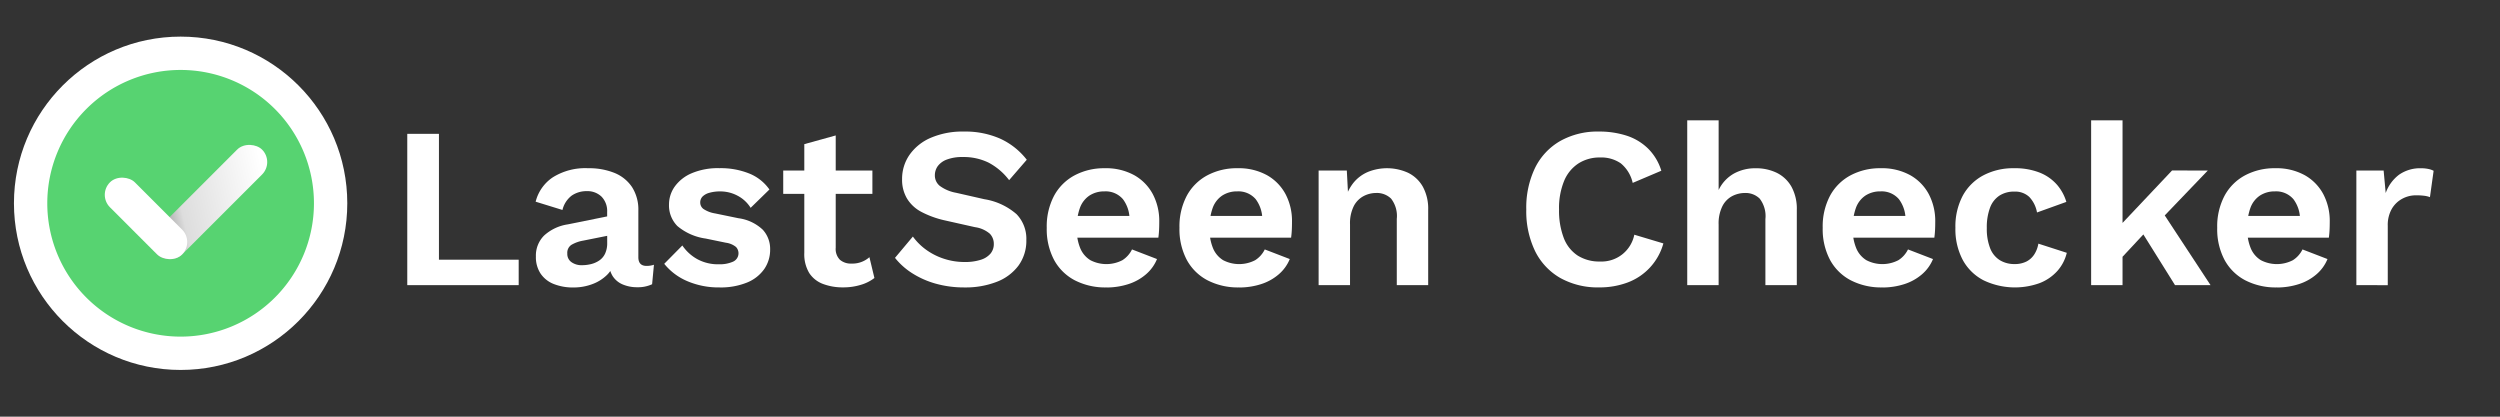
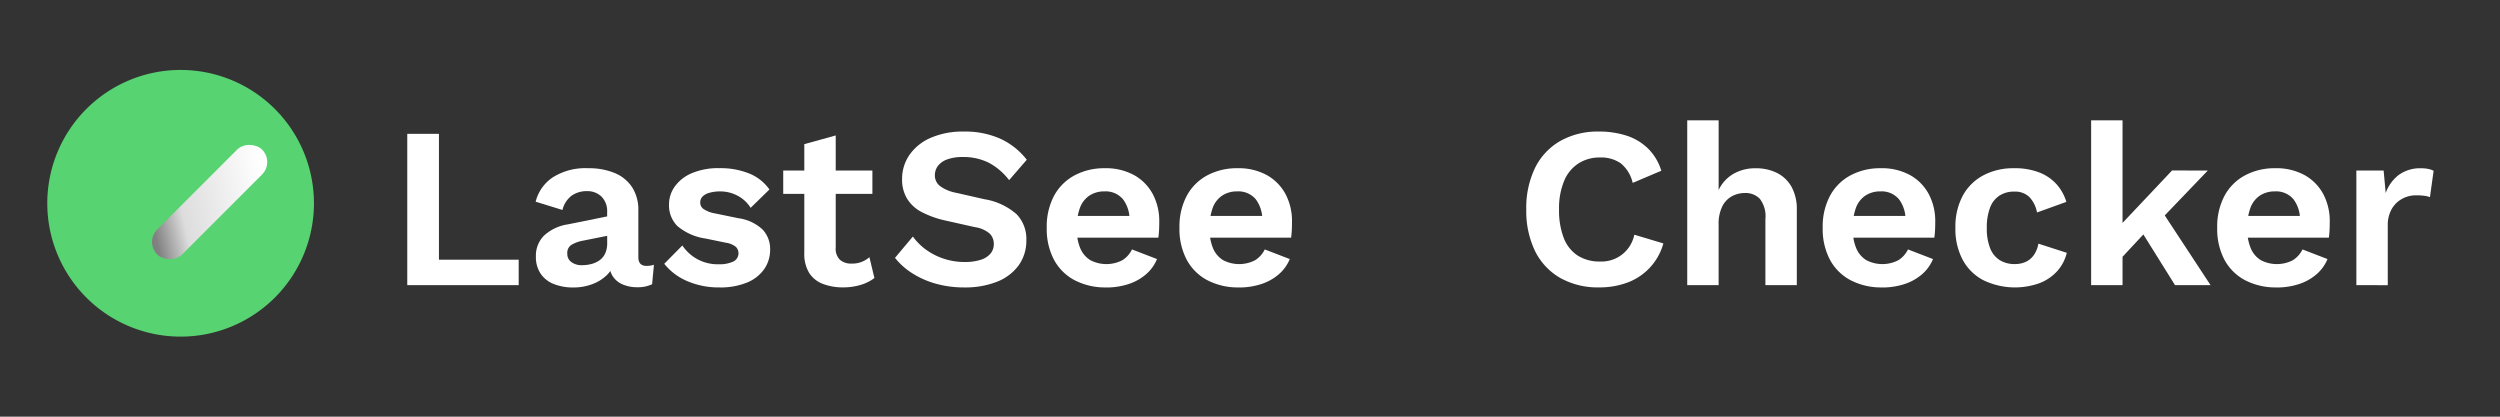
<svg xmlns="http://www.w3.org/2000/svg" width="300" height="50" viewBox="0 0 300 50">
  <rect x="0" y="0" width="300" height="50" fill="#333333" stroke="none" />
  <defs>
    <linearGradient id="linear-gradient" x1="0.965" y1="0.501" x2="0.037" y2="0.361" gradientUnits="objectBoundingBox">
      <stop offset="0" stop-color="#fff" />
      <stop offset="0.734" stop-color="#ddd" />
      <stop offset="1" stop-color="gray" />
    </linearGradient>
    <clipPath id="clip-path">
      <rect id="Прямоугольник_2710" data-name="Прямоугольник 2710" width="250.16" height="20.054" fill="#fff" />
    </clipPath>
    <clipPath id="clip-Last_Seen_Checker_">
      <rect width="300" height="50" />
    </clipPath>
  </defs>
  <g id="Last_Seen_Checker_" data-name="Last Seen Checker " clip-path="url(#clip-Last_Seen_Checker_)">
    <g id="Сгруппировать_2107" data-name="Сгруппировать 2107">
      <rect id="Прямоугольник_2700" data-name="Прямоугольник 2700" width="300" height="50" fill="none" />
      <g id="Splashscreen_icon" transform="translate(-128.046 -324.046)">
-         <circle id="_ллипс_162" cx="20" cy="20" r="20" transform="translate(129.72 328.44)" fill="#fff" />
        <path id="_рямоугольник_2007" d="M21.72,9.44h0a16,16,0,0,1,16,16h0a16,16,0,0,1-16,16h0a16,16,0,0,1-16-16h0a16,16,0,0,1,16-16Z" transform="translate(128 323)" fill="#57d371" />
        <g id="_группировать_1918" transform="translate(128.035 324.051)">
          <rect id="_рямоугольник_2005" width="17.8" height="4.23" rx="2.115" transform="translate(17.376 29.037) rotate(-45)" fill="url(#linear-gradient)" style="isolation: isolate" />
-           <rect id="_рямоугольник_2006" width="4.23" height="12.24" rx="2.115" transform="translate(11.709 23.372) rotate(-45)" fill="#fff" />
        </g>
      </g>
      <g id="Сгруппировать_2105" data-name="Сгруппировать 2105" transform="translate(48.873 14.438)">
        <path id="Контур_1966" data-name="Контур 1966" d="M0,.708V18.864H13.369V15.811H3.8V.708Z" transform="translate(0 0.915)" fill="#fff" />
        <g id="Сгруппировать_2106" data-name="Сгруппировать 2106" transform="translate(0 0)">
          <g id="Сгруппировать_2105-2" data-name="Сгруппировать 2105" clip-path="url(#clip-path)">
            <path id="Контур_1967" data-name="Контур 1967" d="M15.3,7.762a2.471,2.471,0,0,0-.674-1.843,2.427,2.427,0,0,0-1.774-.66,3.12,3.12,0,0,0-1.79.523A3.043,3.043,0,0,0,9.938,7.517L6.72,6.524A4.963,4.963,0,0,1,8.767,3.608a7.326,7.326,0,0,1,4.252-1.1,8.156,8.156,0,0,1,3.163.564,4.611,4.611,0,0,1,2.1,1.692A5.007,5.007,0,0,1,19.044,7.6v5.584c0,.7.328,1.045.988,1.045a2.77,2.77,0,0,0,.883-.138l-.22,2.338a3.98,3.98,0,0,1-1.788.36,4.378,4.378,0,0,1-1.735-.332,2.666,2.666,0,0,1-1.208-1,3.034,3.034,0,0,1-.44-1.692v-.11l.66-.108a3.1,3.1,0,0,1-.908,1.772,4.965,4.965,0,0,1-1.8,1.114,6.351,6.351,0,0,1-2.187.385,6.256,6.256,0,0,1-2.423-.426A3.4,3.4,0,0,1,7.3,15.134a3.579,3.579,0,0,1-.55-2.036,3.385,3.385,0,0,1,.99-2.517,5.385,5.385,0,0,1,2.833-1.334L15.74,8.2l-.025,2.338-3.3.66A4.212,4.212,0,0,0,11,11.71a1.137,1.137,0,0,0-.481,1.032,1.192,1.192,0,0,0,.509,1.045,2.075,2.075,0,0,0,1.224.358,4.631,4.631,0,0,0,1.128-.135,3.053,3.053,0,0,0,.99-.442,2.051,2.051,0,0,0,.688-.825,2.931,2.931,0,0,0,.248-1.265Z" transform="translate(8.685 3.241)" fill="#fff" />
            <path id="Контур_1968" data-name="Контур 1968" d="M20.053,16.812a9.517,9.517,0,0,1-3.81-.743,7.1,7.1,0,0,1-2.792-2.091l2.173-2.2A5.219,5.219,0,0,0,17.385,13.4,5.158,5.158,0,0,0,20,14.034a3.921,3.921,0,0,0,1.719-.319,1.1,1.1,0,0,0,.342-1.758,2.426,2.426,0,0,0-1.208-.509l-2.423-.5a6.713,6.713,0,0,1-3.4-1.5,3.519,3.519,0,0,1-1.006-2.6,3.709,3.709,0,0,1,.674-2.12,4.788,4.788,0,0,1,2.022-1.607,8.048,8.048,0,0,1,3.358-.619,9.148,9.148,0,0,1,3.588.646,5.421,5.421,0,0,1,2.407,1.912l-2.253,2.2A4.067,4.067,0,0,0,22.24,5.8a4.374,4.374,0,0,0-2.047-.509,4.649,4.649,0,0,0-1.323.165,1.854,1.854,0,0,0-.825.454,1.015,1.015,0,0,0-.275.729.958.958,0,0,0,.385.756,3.49,3.49,0,0,0,1.4.536l2.808.578A5.241,5.241,0,0,1,25.28,9.892a3.4,3.4,0,0,1,.88,2.354,4.072,4.072,0,0,1-.7,2.352A4.653,4.653,0,0,1,23.4,16.221a8.386,8.386,0,0,1-3.342.591" transform="translate(17.384 3.241)" fill="#fff" />
            <path id="Контур_1969" data-name="Контур 1969" d="M30.381,7.807H19.68V5h10.7ZM25.979.792V14.271a1.836,1.836,0,0,0,.509,1.444,2.008,2.008,0,0,0,1.389.454,3.067,3.067,0,0,0,2.146-.77l.6,2.5a4.937,4.937,0,0,1-1.648.825,7.116,7.116,0,0,1-2.091.3,6.665,6.665,0,0,1-2.435-.413A3.381,3.381,0,0,1,22.8,17.3a4.38,4.38,0,0,1-.591-2.421V1.837Z" transform="translate(25.434 1.023)" fill="#fff" />
            <path id="Контур_1970" data-name="Контур 1970" d="M36.863.588a10.385,10.385,0,0,1,4.346.853A8.513,8.513,0,0,1,44.4,3.972L42.282,6.42a7.466,7.466,0,0,0-2.462-2.1,6.776,6.776,0,0,0-3.095-.674,5.19,5.19,0,0,0-1.912.3,2.367,2.367,0,0,0-1.1.8,1.884,1.884,0,0,0-.342,1.1,1.6,1.6,0,0,0,.578,1.252,4.685,4.685,0,0,0,1.978.839l3.384.77a7.724,7.724,0,0,1,3.865,1.8A4.243,4.243,0,0,1,44.348,13.6a5.056,5.056,0,0,1-.938,3.067A5.835,5.835,0,0,1,40.8,18.62a10.264,10.264,0,0,1-3.851.674,12.569,12.569,0,0,1-3.478-.454,10.517,10.517,0,0,1-2.822-1.252,8.334,8.334,0,0,1-2.063-1.843l2.146-2.558A7.064,7.064,0,0,0,32.3,14.755a7.657,7.657,0,0,0,2.132,1.087,7.843,7.843,0,0,0,2.517.4,6.085,6.085,0,0,0,1.912-.261,2.506,2.506,0,0,0,1.183-.743,1.774,1.774,0,0,0,.4-1.169,1.728,1.728,0,0,0-.481-1.224,3.466,3.466,0,0,0-1.777-.784L34.5,11.234a11.316,11.316,0,0,1-2.737-1,4.416,4.416,0,0,1-1.731-1.6,4.376,4.376,0,0,1-.594-2.324,5.052,5.052,0,0,1,.883-2.916,5.965,5.965,0,0,1,2.542-2.049,9.623,9.623,0,0,1,4-.756" transform="translate(29.94 0.76)" fill="#fff" />
            <path id="Контур_1971" data-name="Контур 1971" d="M43.679,16.812A7.954,7.954,0,0,1,39.9,15.96a5.988,5.988,0,0,1-2.49-2.448,7.864,7.864,0,0,1-.88-3.851,7.864,7.864,0,0,1,.88-3.851,6.016,6.016,0,0,1,2.462-2.448,7.5,7.5,0,0,1,3.617-.853,7.02,7.02,0,0,1,3.549.839A5.677,5.677,0,0,1,49.263,5.63a6.9,6.9,0,0,1,.768,3.287c0,.367-.007.715-.025,1.045s-.048.624-.083.88H38.948V8.23h9.325l-1.816.66a4.032,4.032,0,0,0-.786-2.668,2.726,2.726,0,0,0-2.214-.935,3.227,3.227,0,0,0-1.8.5,3.016,3.016,0,0,0-1.142,1.472,6.817,6.817,0,0,0-.385,2.462,5.891,5.891,0,0,0,.429,2.407,3.05,3.05,0,0,0,1.21,1.417,4.169,4.169,0,0,0,3.837,0,3.163,3.163,0,0,0,1.155-1.293l3,1.155a4.792,4.792,0,0,1-1.334,1.841,6.054,6.054,0,0,1-2.116,1.171,8.519,8.519,0,0,1-2.627.4" transform="translate(40.207 3.241)" fill="#fff" />
            <path id="Контур_1972" data-name="Контур 1972" d="M50.628,16.812a7.954,7.954,0,0,1-3.782-.853,5.988,5.988,0,0,1-2.49-2.448,7.864,7.864,0,0,1-.88-3.851,7.864,7.864,0,0,1,.88-3.851,6.016,6.016,0,0,1,2.462-2.448,7.5,7.5,0,0,1,3.617-.853,7.02,7.02,0,0,1,3.549.839A5.677,5.677,0,0,1,56.212,5.63a6.9,6.9,0,0,1,.768,3.287c0,.367-.007.715-.025,1.045s-.048.624-.083.88H45.9V8.23h9.325l-1.816.66a4.032,4.032,0,0,0-.786-2.668,2.726,2.726,0,0,0-2.214-.935,3.226,3.226,0,0,0-1.8.5,3.016,3.016,0,0,0-1.142,1.472,6.817,6.817,0,0,0-.385,2.462,5.892,5.892,0,0,0,.429,2.407,3.05,3.05,0,0,0,1.21,1.417,4.169,4.169,0,0,0,3.837,0,3.163,3.163,0,0,0,1.155-1.293l3,1.155a4.792,4.792,0,0,1-1.334,1.841,6.054,6.054,0,0,1-2.116,1.171,8.519,8.519,0,0,1-2.627.4" transform="translate(49.187 3.241)" fill="#fff" />
-             <path id="Контур_1973" data-name="Контур 1973" d="M50.76,16.537V2.783h3.384l.218,4.126-.465-.44a5.438,5.438,0,0,1,1.045-2.214,4.531,4.531,0,0,1,1.747-1.307,6.118,6.118,0,0,1,4.814.11,4.105,4.105,0,0,1,1.761,1.664,5.494,5.494,0,0,1,.644,2.792v9.023H60.14V8.587a3.388,3.388,0,0,0-.688-2.435,2.446,2.446,0,0,0-1.788-.674,3.275,3.275,0,0,0-1.5.371,2.819,2.819,0,0,0-1.181,1.2,4.569,4.569,0,0,0-.454,2.2v7.29Z" transform="translate(58.601 3.241)" fill="#fff" />
            <path id="Контур_1974" data-name="Контур 1974" d="M78.081,14.012a6.974,6.974,0,0,1-4.319,4.7,9.553,9.553,0,0,1-3.381.578,9.226,9.226,0,0,1-4.665-1.128,7.571,7.571,0,0,1-3.026-3.221,10.984,10.984,0,0,1-1.059-5A10.988,10.988,0,0,1,62.69,4.934a7.565,7.565,0,0,1,3.026-3.218A9.114,9.114,0,0,1,70.324.588a10.662,10.662,0,0,1,3.386.507,6.576,6.576,0,0,1,2.572,1.57A6.372,6.372,0,0,1,77.836,5.29L74.4,6.75A4.21,4.21,0,0,0,72.967,4.4a4.112,4.112,0,0,0-2.478-.7,4.7,4.7,0,0,0-2.6.715,4.574,4.574,0,0,0-1.719,2.1,8.554,8.554,0,0,0-.607,3.427,9.158,9.158,0,0,0,.564,3.411A4.386,4.386,0,0,0,67.8,15.47a4.834,4.834,0,0,0,2.694.713,4.005,4.005,0,0,0,4.1-3.216Z" transform="translate(72.65 0.76)" fill="#fff" />
            <path id="Контур_1975" data-name="Контур 1975" d="M70.056,19.779V0h3.769V8.363A4.463,4.463,0,0,1,75.64,6.4a5.271,5.271,0,0,1,2.613-.646A5.687,5.687,0,0,1,80.8,6.3a4.105,4.105,0,0,1,1.761,1.664,5.494,5.494,0,0,1,.644,2.792v9.023H79.436V11.856a3.432,3.432,0,0,0-.688-2.462,2.412,2.412,0,0,0-1.763-.674,3.327,3.327,0,0,0-1.527.371,2.8,2.8,0,0,0-1.181,1.21,4.653,4.653,0,0,0-.454,2.214v7.262Z" transform="translate(83.539 0)" fill="#fff" />
            <path id="Контур_1976" data-name="Контур 1976" d="M84.3,16.812a7.954,7.954,0,0,1-3.782-.853,5.988,5.988,0,0,1-2.49-2.448,7.864,7.864,0,0,1-.88-3.851,7.864,7.864,0,0,1,.88-3.851A6.016,6.016,0,0,1,80.49,3.361a7.5,7.5,0,0,1,3.617-.853,7.02,7.02,0,0,1,3.549.839A5.677,5.677,0,0,1,89.884,5.63a6.9,6.9,0,0,1,.768,3.287c0,.367-.007.715-.025,1.045s-.048.624-.083.88H79.569V8.23h9.325l-1.816.66a4.032,4.032,0,0,0-.786-2.668,2.726,2.726,0,0,0-2.214-.935,3.226,3.226,0,0,0-1.8.5,3.016,3.016,0,0,0-1.142,1.472,6.817,6.817,0,0,0-.385,2.462,5.892,5.892,0,0,0,.429,2.407,3.05,3.05,0,0,0,1.21,1.417,4.169,4.169,0,0,0,3.837,0,3.163,3.163,0,0,0,1.155-1.293l3,1.155a4.792,4.792,0,0,1-1.334,1.841,6.054,6.054,0,0,1-2.116,1.171,8.519,8.519,0,0,1-2.627.4" transform="translate(92.704 3.241)" fill="#fff" />
            <path id="Контур_1977" data-name="Контур 1977" d="M91.109,2.508a8.075,8.075,0,0,1,3.122.536A5.409,5.409,0,0,1,96.294,4.5a5.569,5.569,0,0,1,1.114,2.049L93.887,7.817a3.615,3.615,0,0,0-.935-1.871,2.476,2.476,0,0,0-1.788-.633,3.2,3.2,0,0,0-1.788.484,2.95,2.95,0,0,0-1.128,1.456,6.678,6.678,0,0,0-.385,2.434,6.353,6.353,0,0,0,.4,2.421,2.937,2.937,0,0,0,1.155,1.43,3.307,3.307,0,0,0,1.774.47,3.111,3.111,0,0,0,1.4-.291,2.437,2.437,0,0,0,.949-.839,3.4,3.4,0,0,0,.509-1.32l3.411,1.1a5.019,5.019,0,0,1-1.128,2.173,5.535,5.535,0,0,1-2.118,1.458,8.732,8.732,0,0,1-6.74-.33,5.955,5.955,0,0,1-2.5-2.448,7.864,7.864,0,0,1-.88-3.851,7.864,7.864,0,0,1,.88-3.851A6.022,6.022,0,0,1,87.45,3.361a7.642,7.642,0,0,1,3.659-.853" transform="translate(101.681 3.241)" fill="#fff" />
            <path id="Контур_1978" data-name="Контур 1978" d="M94.968,19.779H91.2V0h3.769ZM105.2,6.024l-6.354,6.627-.743.36L93.977,17.44l-.055-4.019,6.987-7.4ZM99.369,10.4l6.162,9.38h-4.264L96.783,12.6Z" transform="translate(110.863 0)" fill="#fff" />
            <path id="Контур_1979" data-name="Контур 1979" d="M104.951,16.812a7.954,7.954,0,0,1-3.782-.853,5.988,5.988,0,0,1-2.49-2.448A7.864,7.864,0,0,1,97.8,9.66a7.864,7.864,0,0,1,.88-3.851,6.016,6.016,0,0,1,2.462-2.448,7.5,7.5,0,0,1,3.617-.853,7.02,7.02,0,0,1,3.549.839,5.677,5.677,0,0,1,2.228,2.283,6.9,6.9,0,0,1,.768,3.287c0,.367-.007.715-.025,1.045s-.048.624-.083.88H100.22V8.23h9.325l-1.816.66a4.032,4.032,0,0,0-.786-2.668,2.726,2.726,0,0,0-2.214-.935,3.226,3.226,0,0,0-1.8.5,3.016,3.016,0,0,0-1.142,1.472,6.817,6.817,0,0,0-.385,2.462,5.892,5.892,0,0,0,.429,2.407,3.05,3.05,0,0,0,1.21,1.417,4.169,4.169,0,0,0,3.837,0,3.163,3.163,0,0,0,1.155-1.293l3,1.155a4.792,4.792,0,0,1-1.334,1.841,6.054,6.054,0,0,1-2.116,1.171,8.519,8.519,0,0,1-2.627.4" transform="translate(119.393 3.241)" fill="#fff" />
            <path id="Контур_1980" data-name="Контур 1980" d="M105.083,16.537V2.783h3.273l.248,2.7a4.731,4.731,0,0,1,1.607-2.2,4.407,4.407,0,0,1,2.657-.77,4.109,4.109,0,0,1,.853.083,2.306,2.306,0,0,1,.633.22l-.44,3.163a2.927,2.927,0,0,0-.674-.165,7.866,7.866,0,0,0-1.034-.055,3.426,3.426,0,0,0-1.593.4,3.219,3.219,0,0,0-1.268,1.21,3.9,3.9,0,0,0-.493,2.049v7.125Z" transform="translate(128.807 3.241)" fill="#fff" />
          </g>
        </g>
      </g>
    </g>
  </g>
</svg>